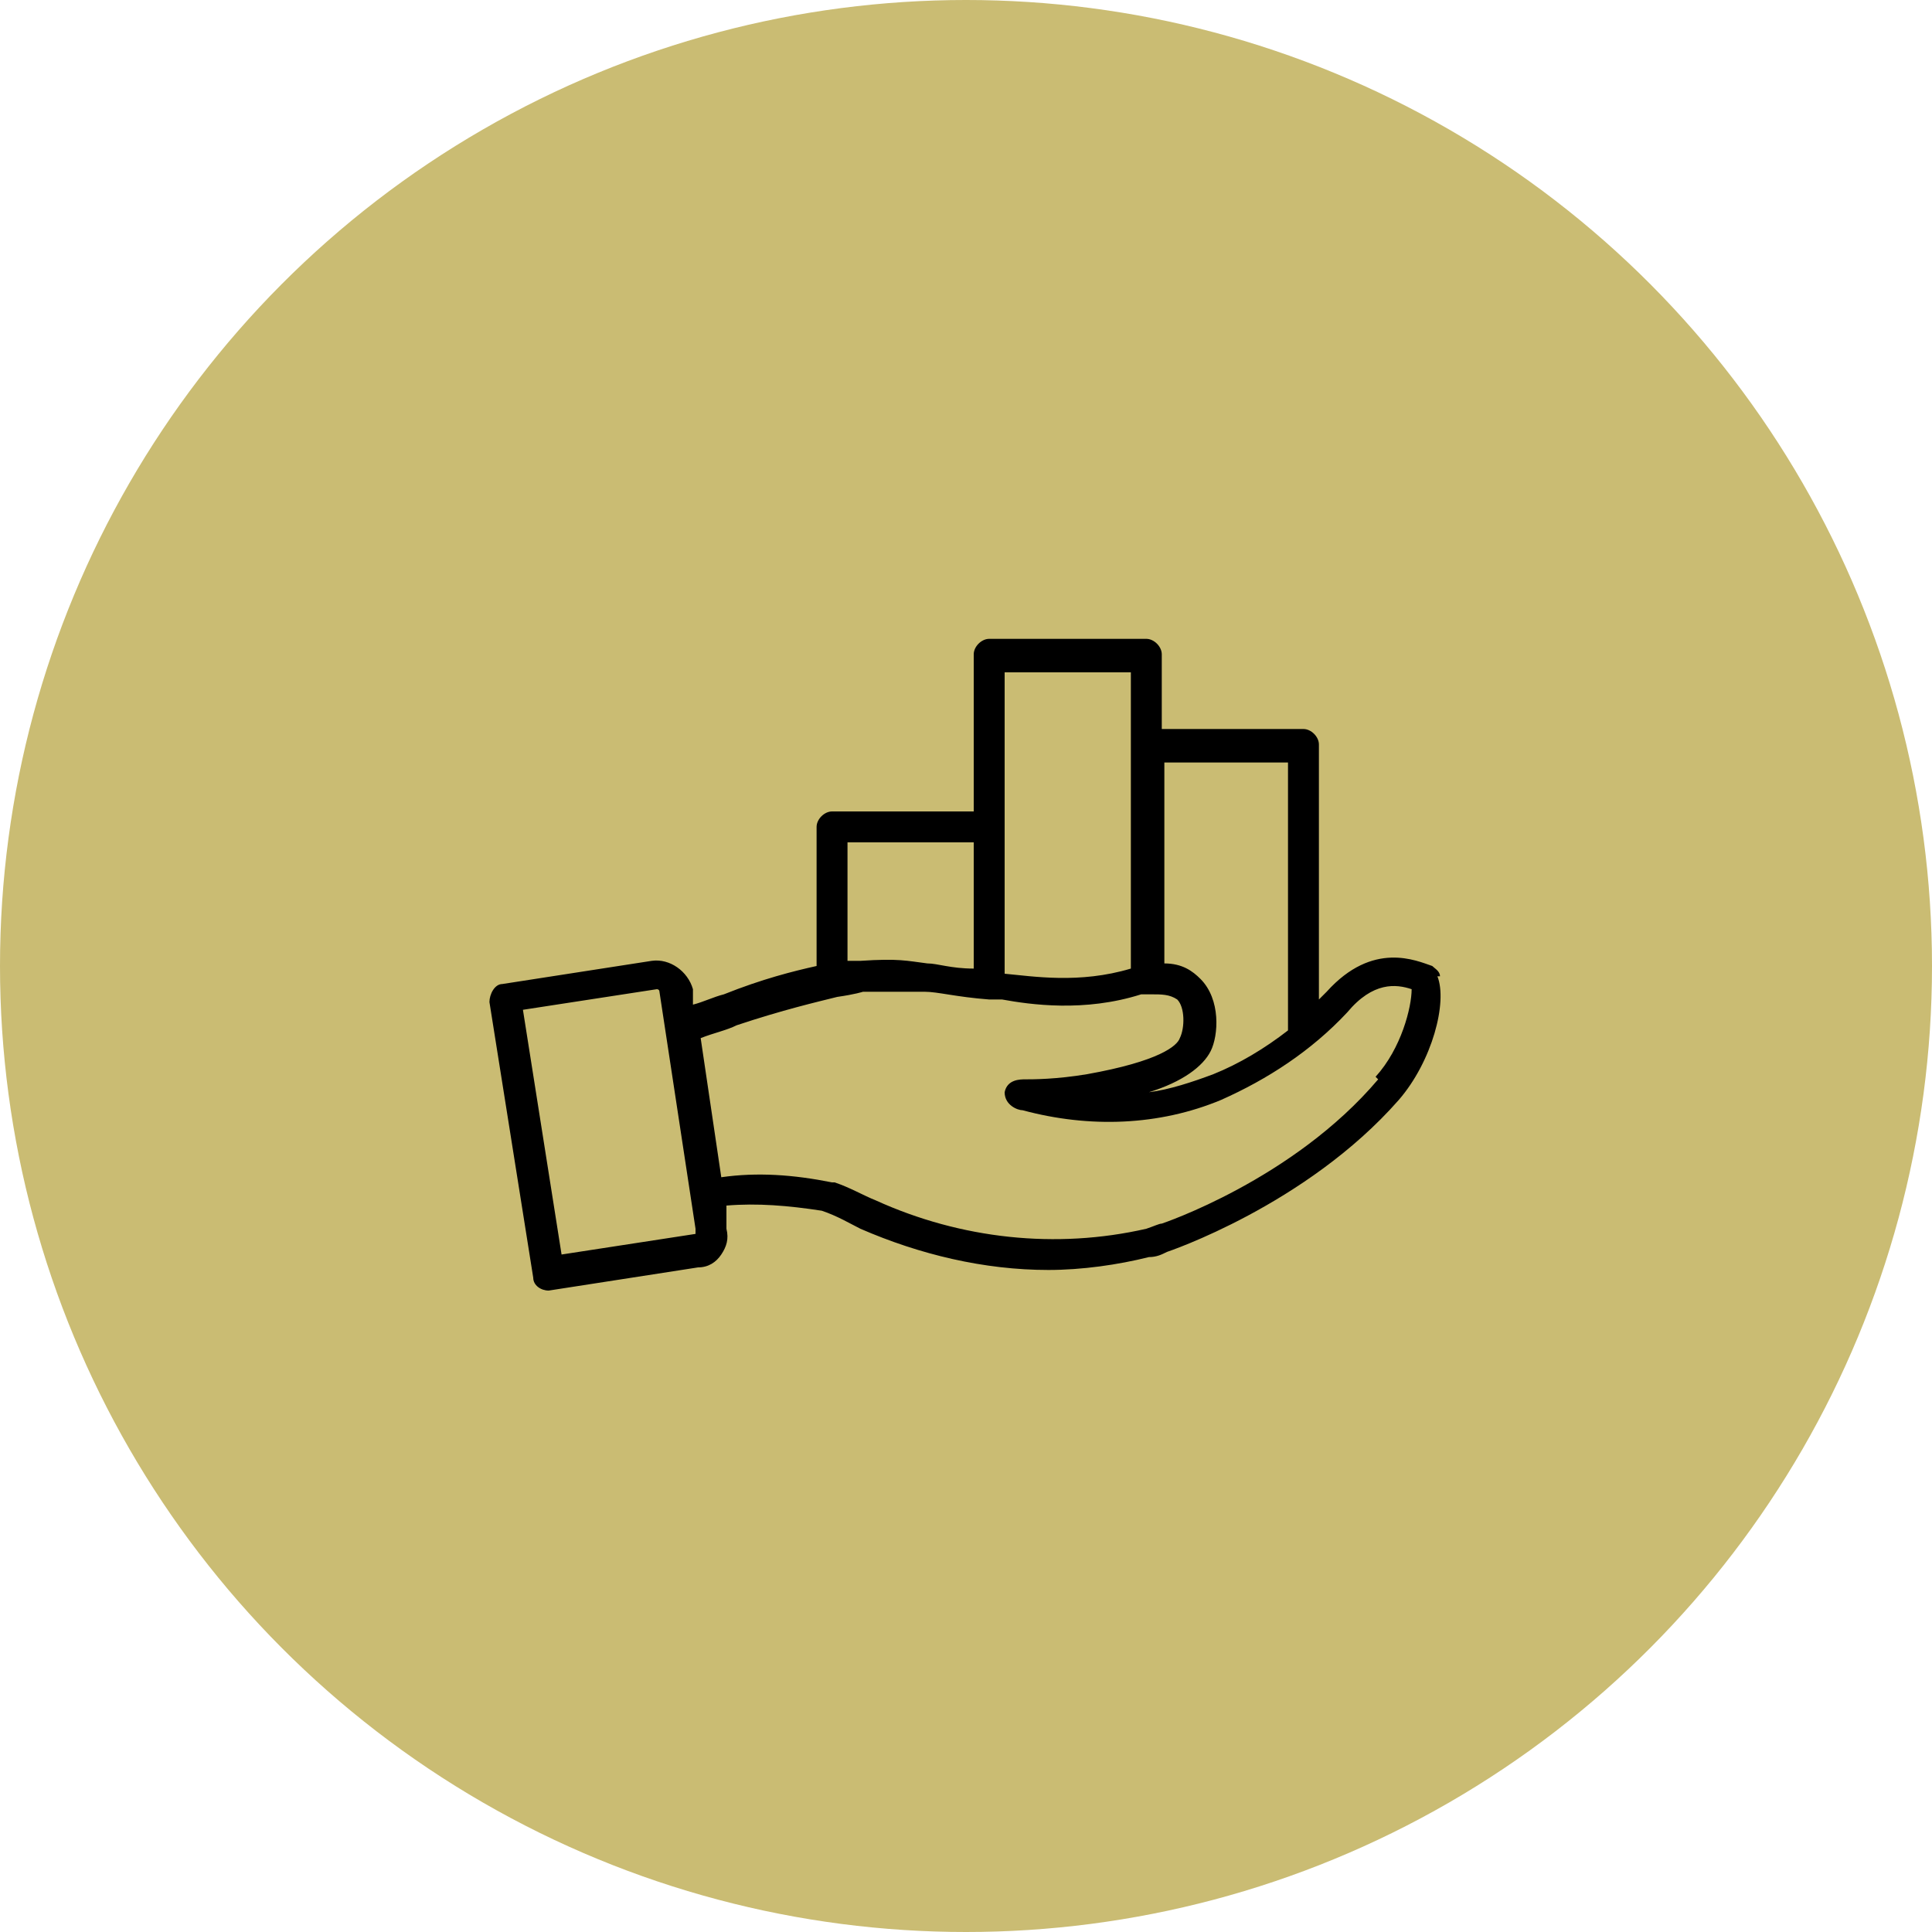
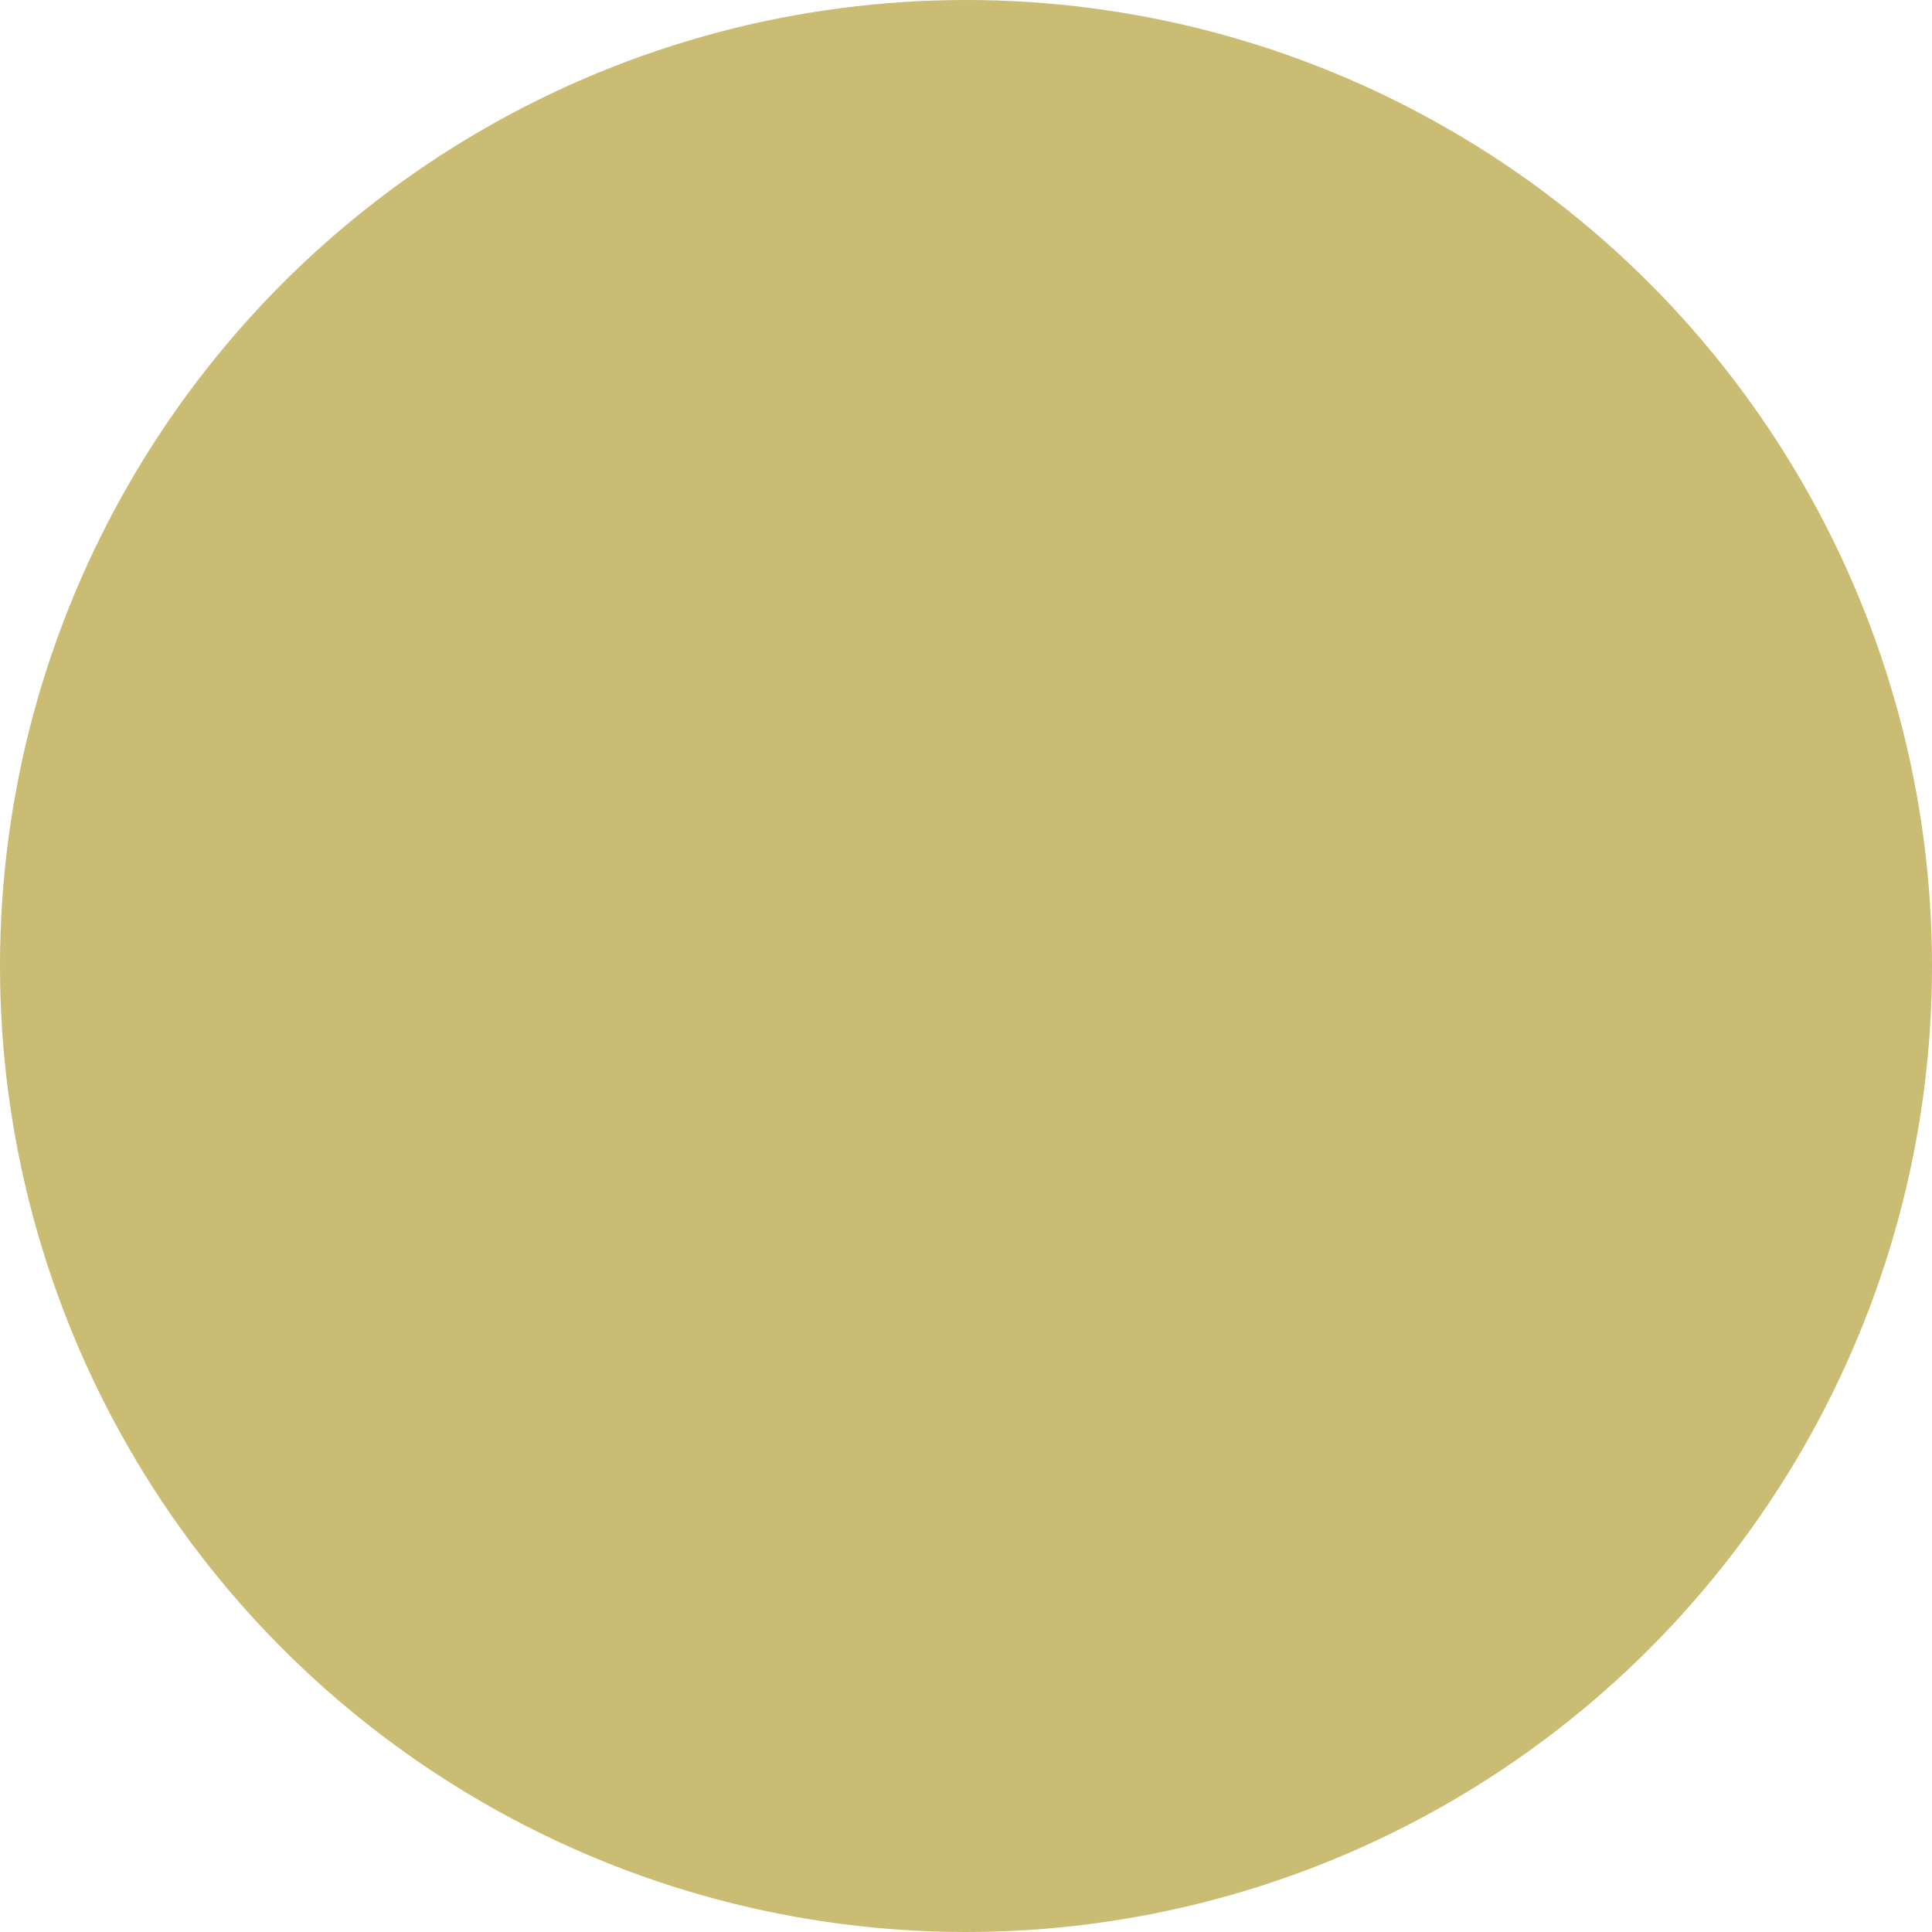
<svg xmlns="http://www.w3.org/2000/svg" viewBox="0 0 75 75" width="75" height="75">
  <defs>
    <style>.cls-1{fill:#000;}.cls-2{fill:#cabc73;}</style>
  </defs>
  <g>
    <circle class="cls-2" cx="37.5" cy="37.5" r="37.5" />
-     <path class="cls-1" d="M55.9,37.9c0-.2-.2-.3-.3-.4-.6-.2-2.3-1-4.1,1-.1.1-.2.2-.3.3v-9.9c0-.3-.3-.6-.6-.6h-5.5v-2.9c0-.3-.3-.6-.6-.6h-6.1c-.3,0-.6.3-.6.6v6.1h-5.5c-.3,0-.6.3-.6.6v5.4c-.9.2-2.1.5-3.6,1.1-.4.1-.8.3-1.2.4v-.6c-.2-.7-.9-1.2-1.6-1.1l-5.8.9c-.3,0-.5.4-.5.7l1.7,10.7c0,.3.3.5.6.5s0,0,0,0l5.8-.9c.4,0,.7-.2.9-.5.2-.3.3-.6.2-1v-.9c1.2-.1,2.4,0,3.7.2.6.2,1.1.5,1.5.7,2.3,1,4.8,1.6,7.3,1.6,1.3,0,2.7-.2,3.9-.5.3,0,.5-.1.7-.2,0,0,5.4-1.8,9-5.9,1.3-1.5,1.9-3.8,1.5-4.8ZM50,29.6v10.4c-.9.7-1.9,1.3-2.9,1.7,0,0,0,0,0,0h0c-.8.3-1.7.6-2.5.7,1.3-.4,2.1-1,2.4-1.6.3-.6.4-2-.4-2.8-.3-.3-.7-.6-1.4-.6v-7.8h4.9ZM39,26.1h4.9v11.5s0,0,0,0c-2,.6-3.8.3-4.9.2,0,0,0,0,0,0v-11.6ZM32.9,32.7h4.9v4.9c-.9,0-1.4-.2-1.8-.2-.8-.1-1.1-.2-2.6-.1,0,0-.2,0-.5,0v-4.6ZM27,47.9s0,0,0,0l-5.2.8-1.5-9.5,5.2-.8c0,0,.1,0,.1.1l1.4,9.2c0,0,0,0,0,.1ZM53.5,41.9c-3.3,3.9-8.4,5.6-8.4,5.6,0,0,0,0,0,0-.1,0-.3.1-.6.2-3.5.8-7.2.4-10.5-1.1-.5-.2-1-.5-1.6-.7,0,0,0,0-.1,0-1.5-.3-2.9-.4-4.3-.2l-.8-5.4c.5-.2,1-.3,1.4-.5,1.8-.6,3.1-.9,3.9-1.1,0,0,0,0,0,0,.7-.1,1-.2,1-.2,1.4,0,1.7,0,2.4,0,.5,0,1.2.2,2.5.3.1,0,.3,0,.5,0,1.1.2,3.2.5,5.4-.2.1,0,.2,0,.4,0,0,0,0,0,0,0,.4,0,.7,0,1,.2.3.3.3,1.1.1,1.5-.1.3-.8.9-3.6,1.4-1.2.2-2.1.2-2.4.2-.2,0-.7,0-.8.5,0,.5.5.7.7.7,0,0,0,0,0,0,0,0,0,0,0,0,0,0,0,0,0,0,2.6.7,5.3.6,7.7-.4,0,0,0,0,0,0,0,0,0,0,0,0,1.8-.8,3.5-1.9,4.9-3.4,1-1.2,1.9-1.1,2.5-.9,0,.7-.4,2.3-1.4,3.4Z" />
  </g>
</svg>